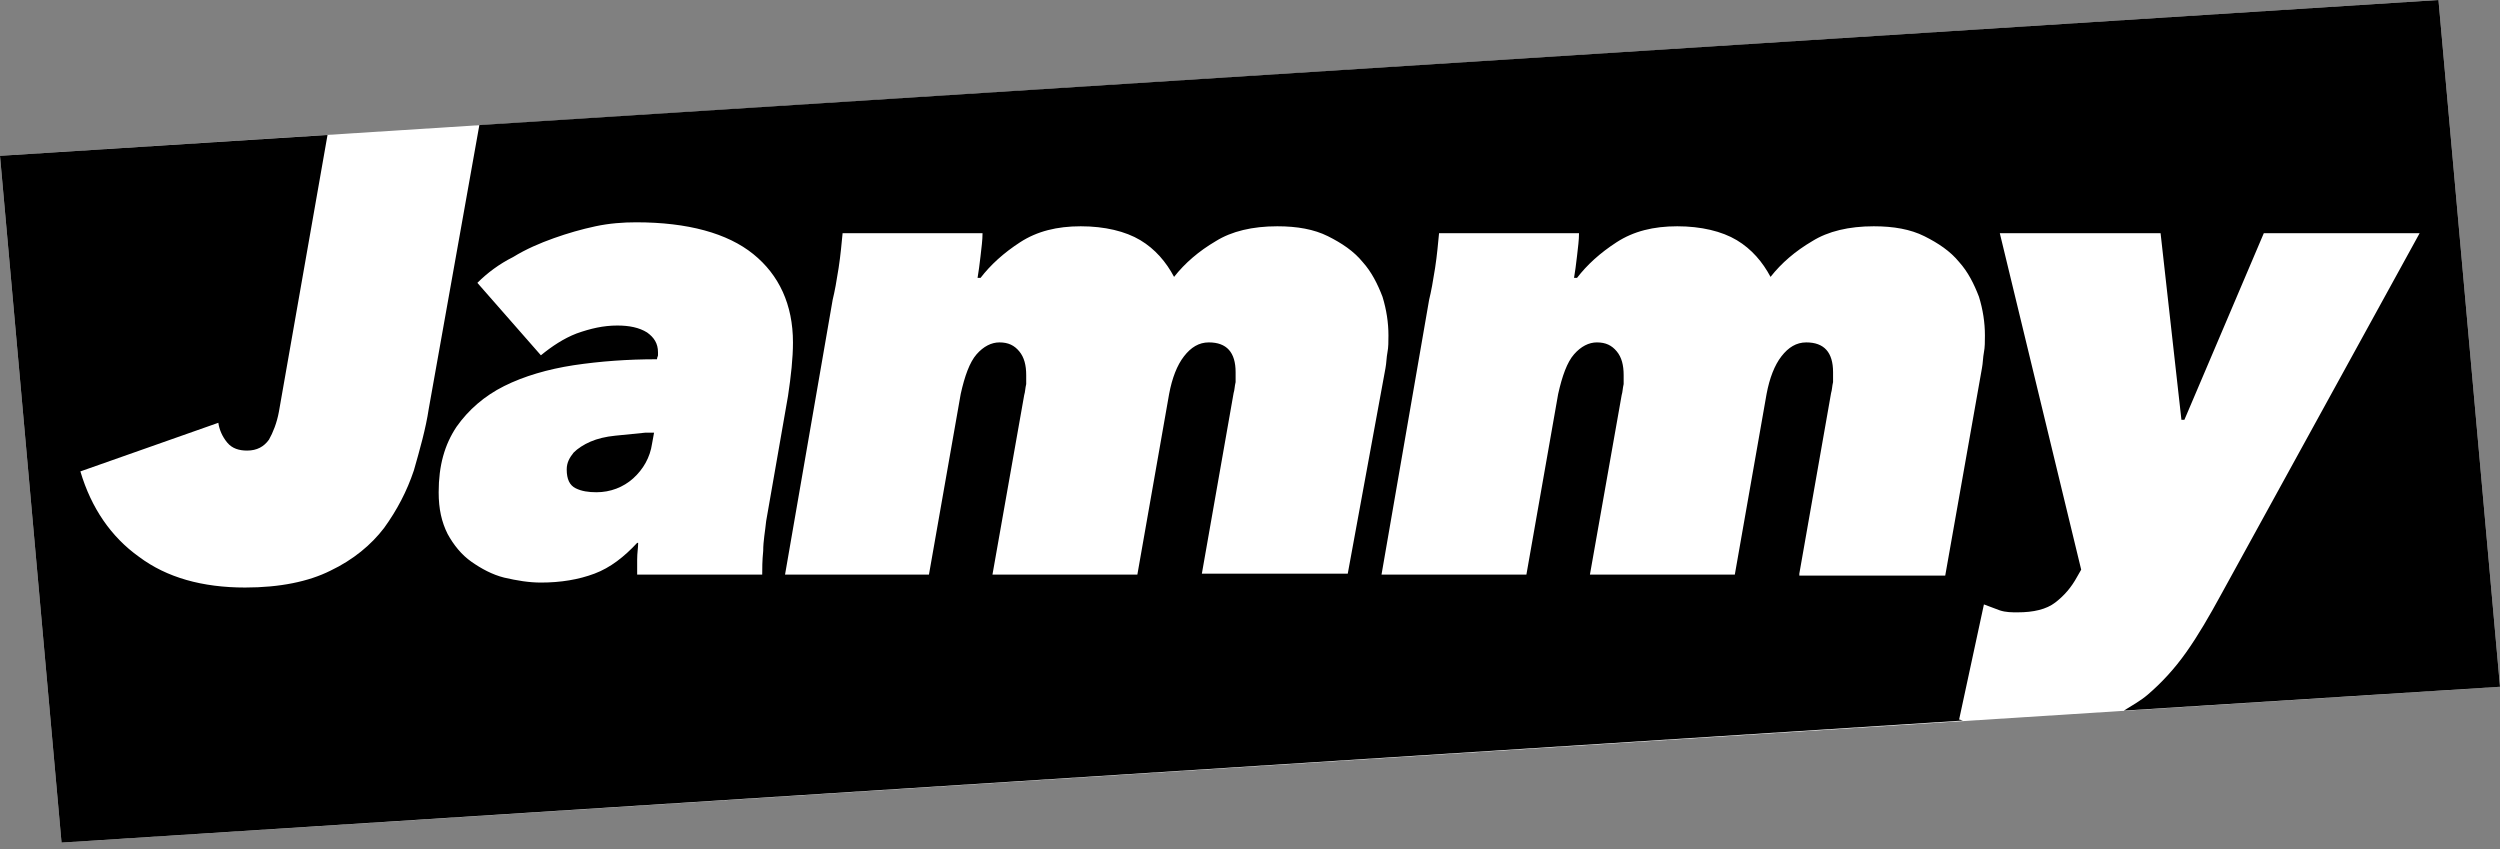
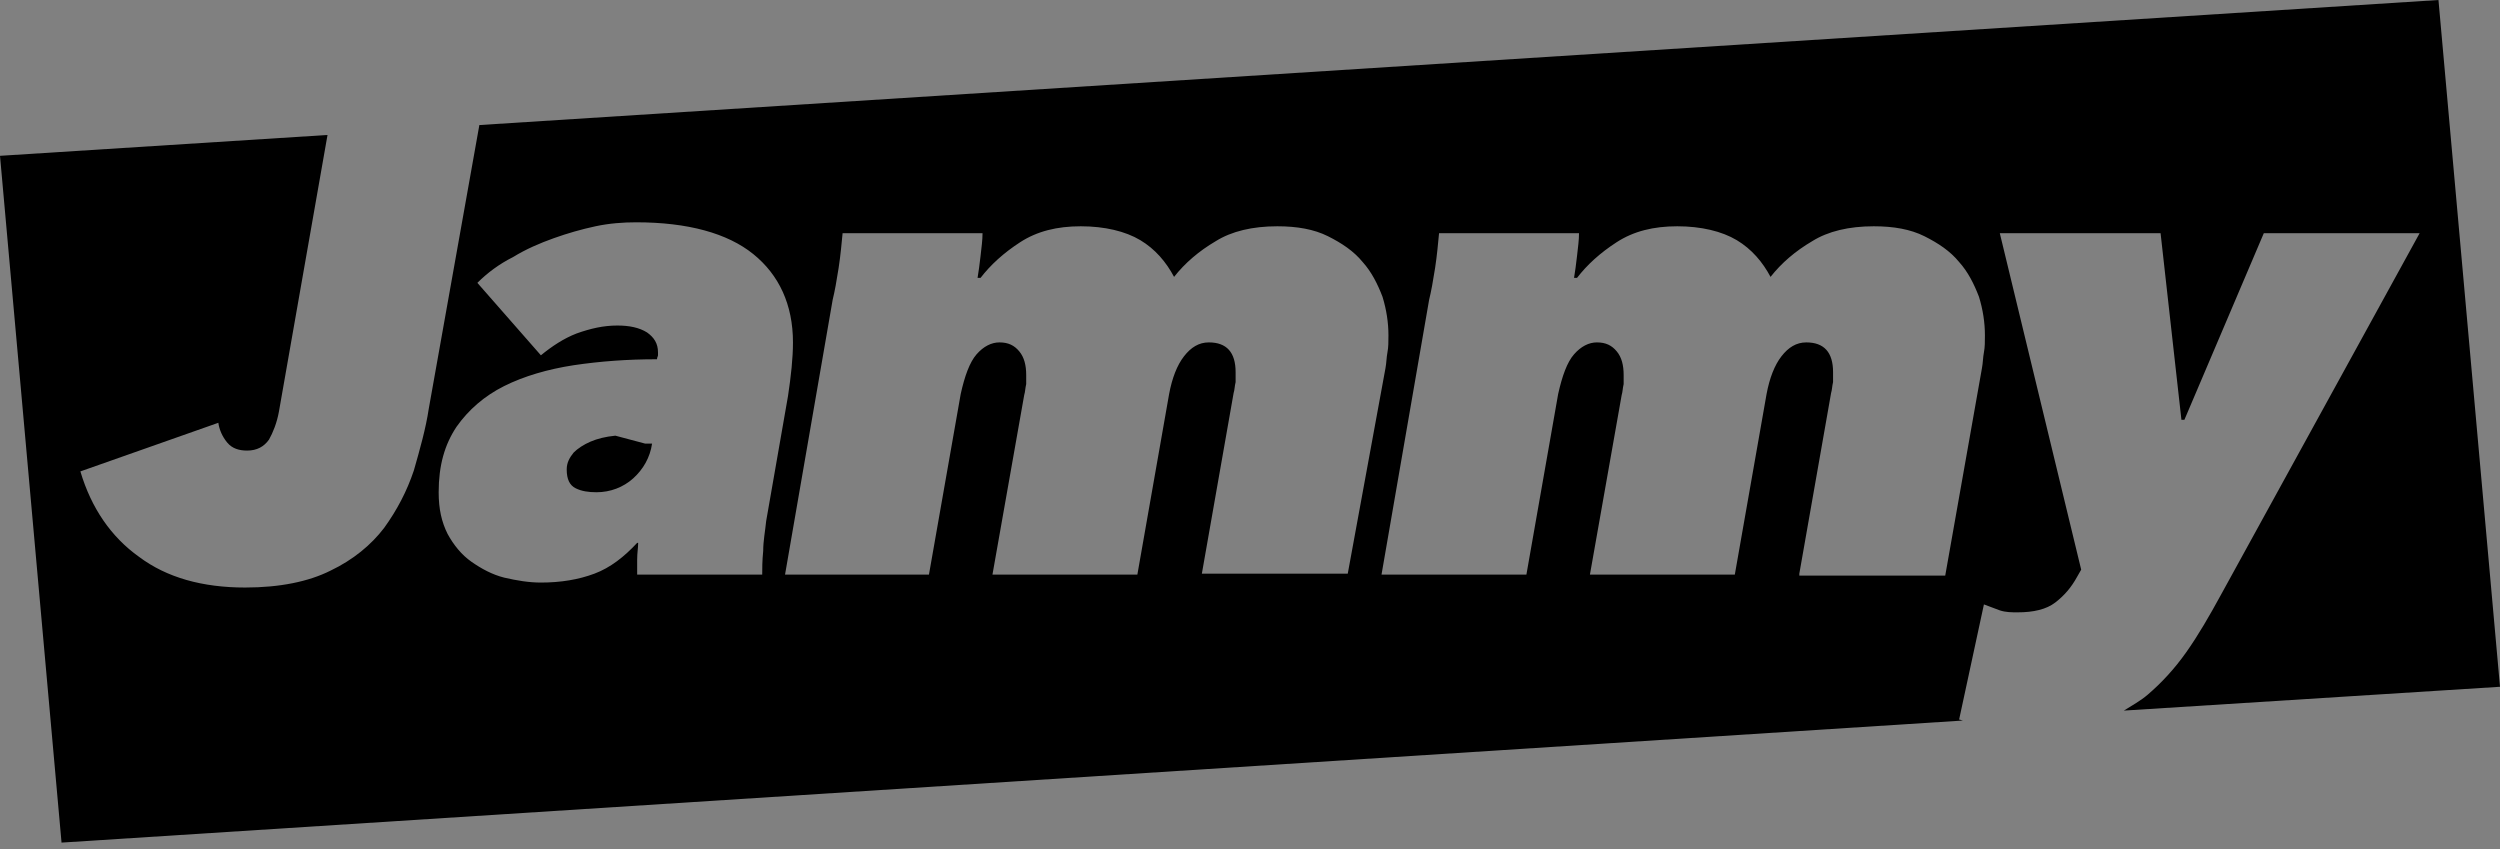
<svg xmlns="http://www.w3.org/2000/svg" width="156" height="53" viewBox="0 0 156 53" fill="none">
  <rect x="0" y="0" width="156" height="53" fill="#808080" stroke="none" />
  <g clip-path="url(#clip0_2727_48176)">
-     <path d="M156 42.855L152.16 0L0 9.723L3.84 52.578L156 42.855Z" fill="white" />
-     <path d="M38.398 27.186C37.779 27.248 37.283 27.372 36.85 27.557C36.416 27.743 36.044 27.991 35.797 28.239C35.549 28.548 35.363 28.858 35.363 29.291C35.363 29.911 35.549 30.282 35.921 30.468C36.292 30.654 36.726 30.716 37.221 30.716C38.088 30.716 38.893 30.406 39.513 29.849C40.132 29.291 40.565 28.548 40.689 27.681L40.813 27H40.256L38.398 27.186Z" fill="black" />
+     <path d="M38.398 27.186C37.779 27.248 37.283 27.372 36.85 27.557C36.416 27.743 36.044 27.991 35.797 28.239C35.549 28.548 35.363 28.858 35.363 29.291C35.363 29.911 35.549 30.282 35.921 30.468C36.292 30.654 36.726 30.716 37.221 30.716C38.088 30.716 38.893 30.406 39.513 29.849C40.132 29.291 40.565 28.548 40.689 27.681H40.256L38.398 27.186Z" fill="black" />
    <path d="M122.249 44.899L123.797 37.715C124.106 37.839 124.478 37.963 124.788 38.087C125.159 38.21 125.531 38.21 125.902 38.21C126.893 38.21 127.698 38.025 128.256 37.591C128.813 37.158 129.247 36.662 129.618 35.981L129.866 35.547L124.788 14.553H134.82L136.121 26.196H136.306L141.261 14.553H150.984L138.598 37.096C137.855 38.458 137.173 39.635 136.43 40.688C135.687 41.74 134.882 42.607 134.015 43.35C133.582 43.722 133.024 44.032 132.529 44.341L156 42.855L152.16 0L29.912 7.803L26.753 25.515C26.568 26.753 26.196 28.054 25.825 29.355C25.391 30.655 24.772 31.832 23.967 32.946C23.162 33.999 22.047 34.928 20.622 35.609C19.26 36.291 17.464 36.662 15.296 36.662C12.634 36.662 10.404 36.043 8.67 34.742C6.936 33.504 5.697 31.708 5.016 29.416L13.624 26.382C13.686 26.815 13.872 27.249 14.182 27.62C14.492 27.992 14.925 28.116 15.42 28.116C16.04 28.116 16.473 27.868 16.783 27.435C17.031 27.001 17.278 26.382 17.402 25.701L20.437 8.422L0 9.723L3.84 52.578L122.496 44.961C122.434 44.961 122.31 44.899 122.249 44.899ZM47.624 34.371C47.562 34.99 47.562 35.486 47.562 35.857H39.759V34.928C39.759 34.495 39.821 34.185 39.821 33.875H39.759C38.954 34.742 38.087 35.424 37.096 35.795C36.105 36.167 34.99 36.352 33.752 36.352C33.008 36.352 32.265 36.229 31.46 36.043C30.717 35.857 30.036 35.486 29.416 35.052C28.797 34.618 28.302 33.999 27.93 33.318C27.559 32.575 27.373 31.77 27.373 30.717C27.373 29.045 27.744 27.744 28.488 26.63C29.231 25.577 30.221 24.71 31.46 24.09C32.699 23.471 34.185 23.038 35.795 22.79C37.467 22.542 39.139 22.418 40.997 22.418C40.997 22.295 41.059 22.233 41.059 22.171V21.985C41.059 21.428 40.811 21.056 40.378 20.746C39.883 20.437 39.263 20.313 38.52 20.313C37.653 20.313 36.848 20.499 35.981 20.808C35.176 21.118 34.433 21.613 33.752 22.171L29.788 17.65C30.407 17.031 31.151 16.473 32.017 16.04C32.823 15.544 33.69 15.173 34.557 14.863C35.424 14.553 36.291 14.306 37.158 14.12C38.025 13.934 38.892 13.872 39.697 13.872C42.917 13.872 45.394 14.553 47.004 15.854C48.614 17.154 49.481 19.012 49.481 21.366C49.481 22.357 49.358 23.471 49.172 24.71L47.809 32.513C47.748 33.132 47.624 33.752 47.624 34.371ZM74.996 35.795L76.978 24.524C77.04 24.338 77.04 24.09 77.102 23.843V23.224C77.102 21.985 76.545 21.366 75.43 21.366C74.811 21.366 74.315 21.675 73.882 22.233C73.448 22.79 73.138 23.595 72.953 24.586L70.971 35.857H61.929L63.911 24.648C63.973 24.462 63.973 24.214 64.035 23.967V23.409C64.035 22.79 63.911 22.295 63.601 21.923C63.292 21.551 62.92 21.366 62.363 21.366C61.867 21.366 61.372 21.613 60.938 22.109C60.505 22.604 60.195 23.471 59.948 24.586L57.966 35.857H48.986L51.959 18.703C52.083 18.207 52.206 17.526 52.33 16.721C52.454 15.916 52.516 15.173 52.578 14.553H61.31C61.31 14.987 61.248 15.42 61.186 15.978C61.124 16.535 61.062 16.969 61 17.34H61.186C61.806 16.535 62.611 15.792 63.663 15.111C64.716 14.43 65.955 14.12 67.441 14.12C68.927 14.12 70.228 14.43 71.157 14.987C72.086 15.544 72.767 16.349 73.262 17.278C73.944 16.411 74.811 15.668 75.863 15.049C76.854 14.43 78.155 14.12 79.703 14.12C80.942 14.12 81.994 14.306 82.862 14.739C83.728 15.173 84.472 15.668 85.029 16.349C85.586 16.969 85.958 17.712 86.268 18.517C86.515 19.322 86.639 20.127 86.639 20.932C86.639 21.304 86.639 21.675 86.577 21.985C86.515 22.295 86.515 22.666 86.453 22.976L84.1 35.795H74.996ZM112.278 35.795L114.26 24.524C114.322 24.338 114.322 24.09 114.383 23.843V23.224C114.383 21.985 113.826 21.366 112.711 21.366C112.092 21.366 111.597 21.675 111.163 22.233C110.73 22.79 110.42 23.595 110.234 24.586L108.252 35.857H99.211L101.193 24.648C101.254 24.462 101.254 24.214 101.316 23.967V23.409C101.316 22.79 101.193 22.295 100.883 21.923C100.573 21.551 100.202 21.366 99.644 21.366C99.149 21.366 98.653 21.613 98.22 22.109C97.786 22.604 97.477 23.471 97.229 24.586L95.247 35.857H86.206L89.178 18.703C89.302 18.207 89.426 17.526 89.55 16.721C89.674 15.916 89.736 15.173 89.797 14.553H98.53C98.53 14.987 98.468 15.42 98.406 15.978C98.344 16.535 98.282 16.969 98.22 17.34H98.406C99.025 16.535 99.83 15.792 100.883 15.111C101.936 14.43 103.174 14.12 104.661 14.12C106.147 14.12 107.447 14.43 108.376 14.987C109.305 15.544 109.987 16.349 110.482 17.278C111.163 16.411 112.03 15.668 113.083 15.049C114.074 14.43 115.374 14.12 116.923 14.12C118.161 14.12 119.214 14.306 120.081 14.739C120.948 15.173 121.691 15.668 122.249 16.349C122.806 16.969 123.177 17.712 123.487 18.517C123.735 19.322 123.859 20.127 123.859 20.932C123.859 21.304 123.859 21.675 123.797 21.985C123.735 22.295 123.735 22.666 123.673 22.976L121.382 35.919H112.278V35.795Z" fill="black" />
  </g>
  <defs>
    <clipPath id="clip0_2727_48176">
      <rect width="156" height="53" fill="white" />
    </clipPath>
  </defs>
</svg>